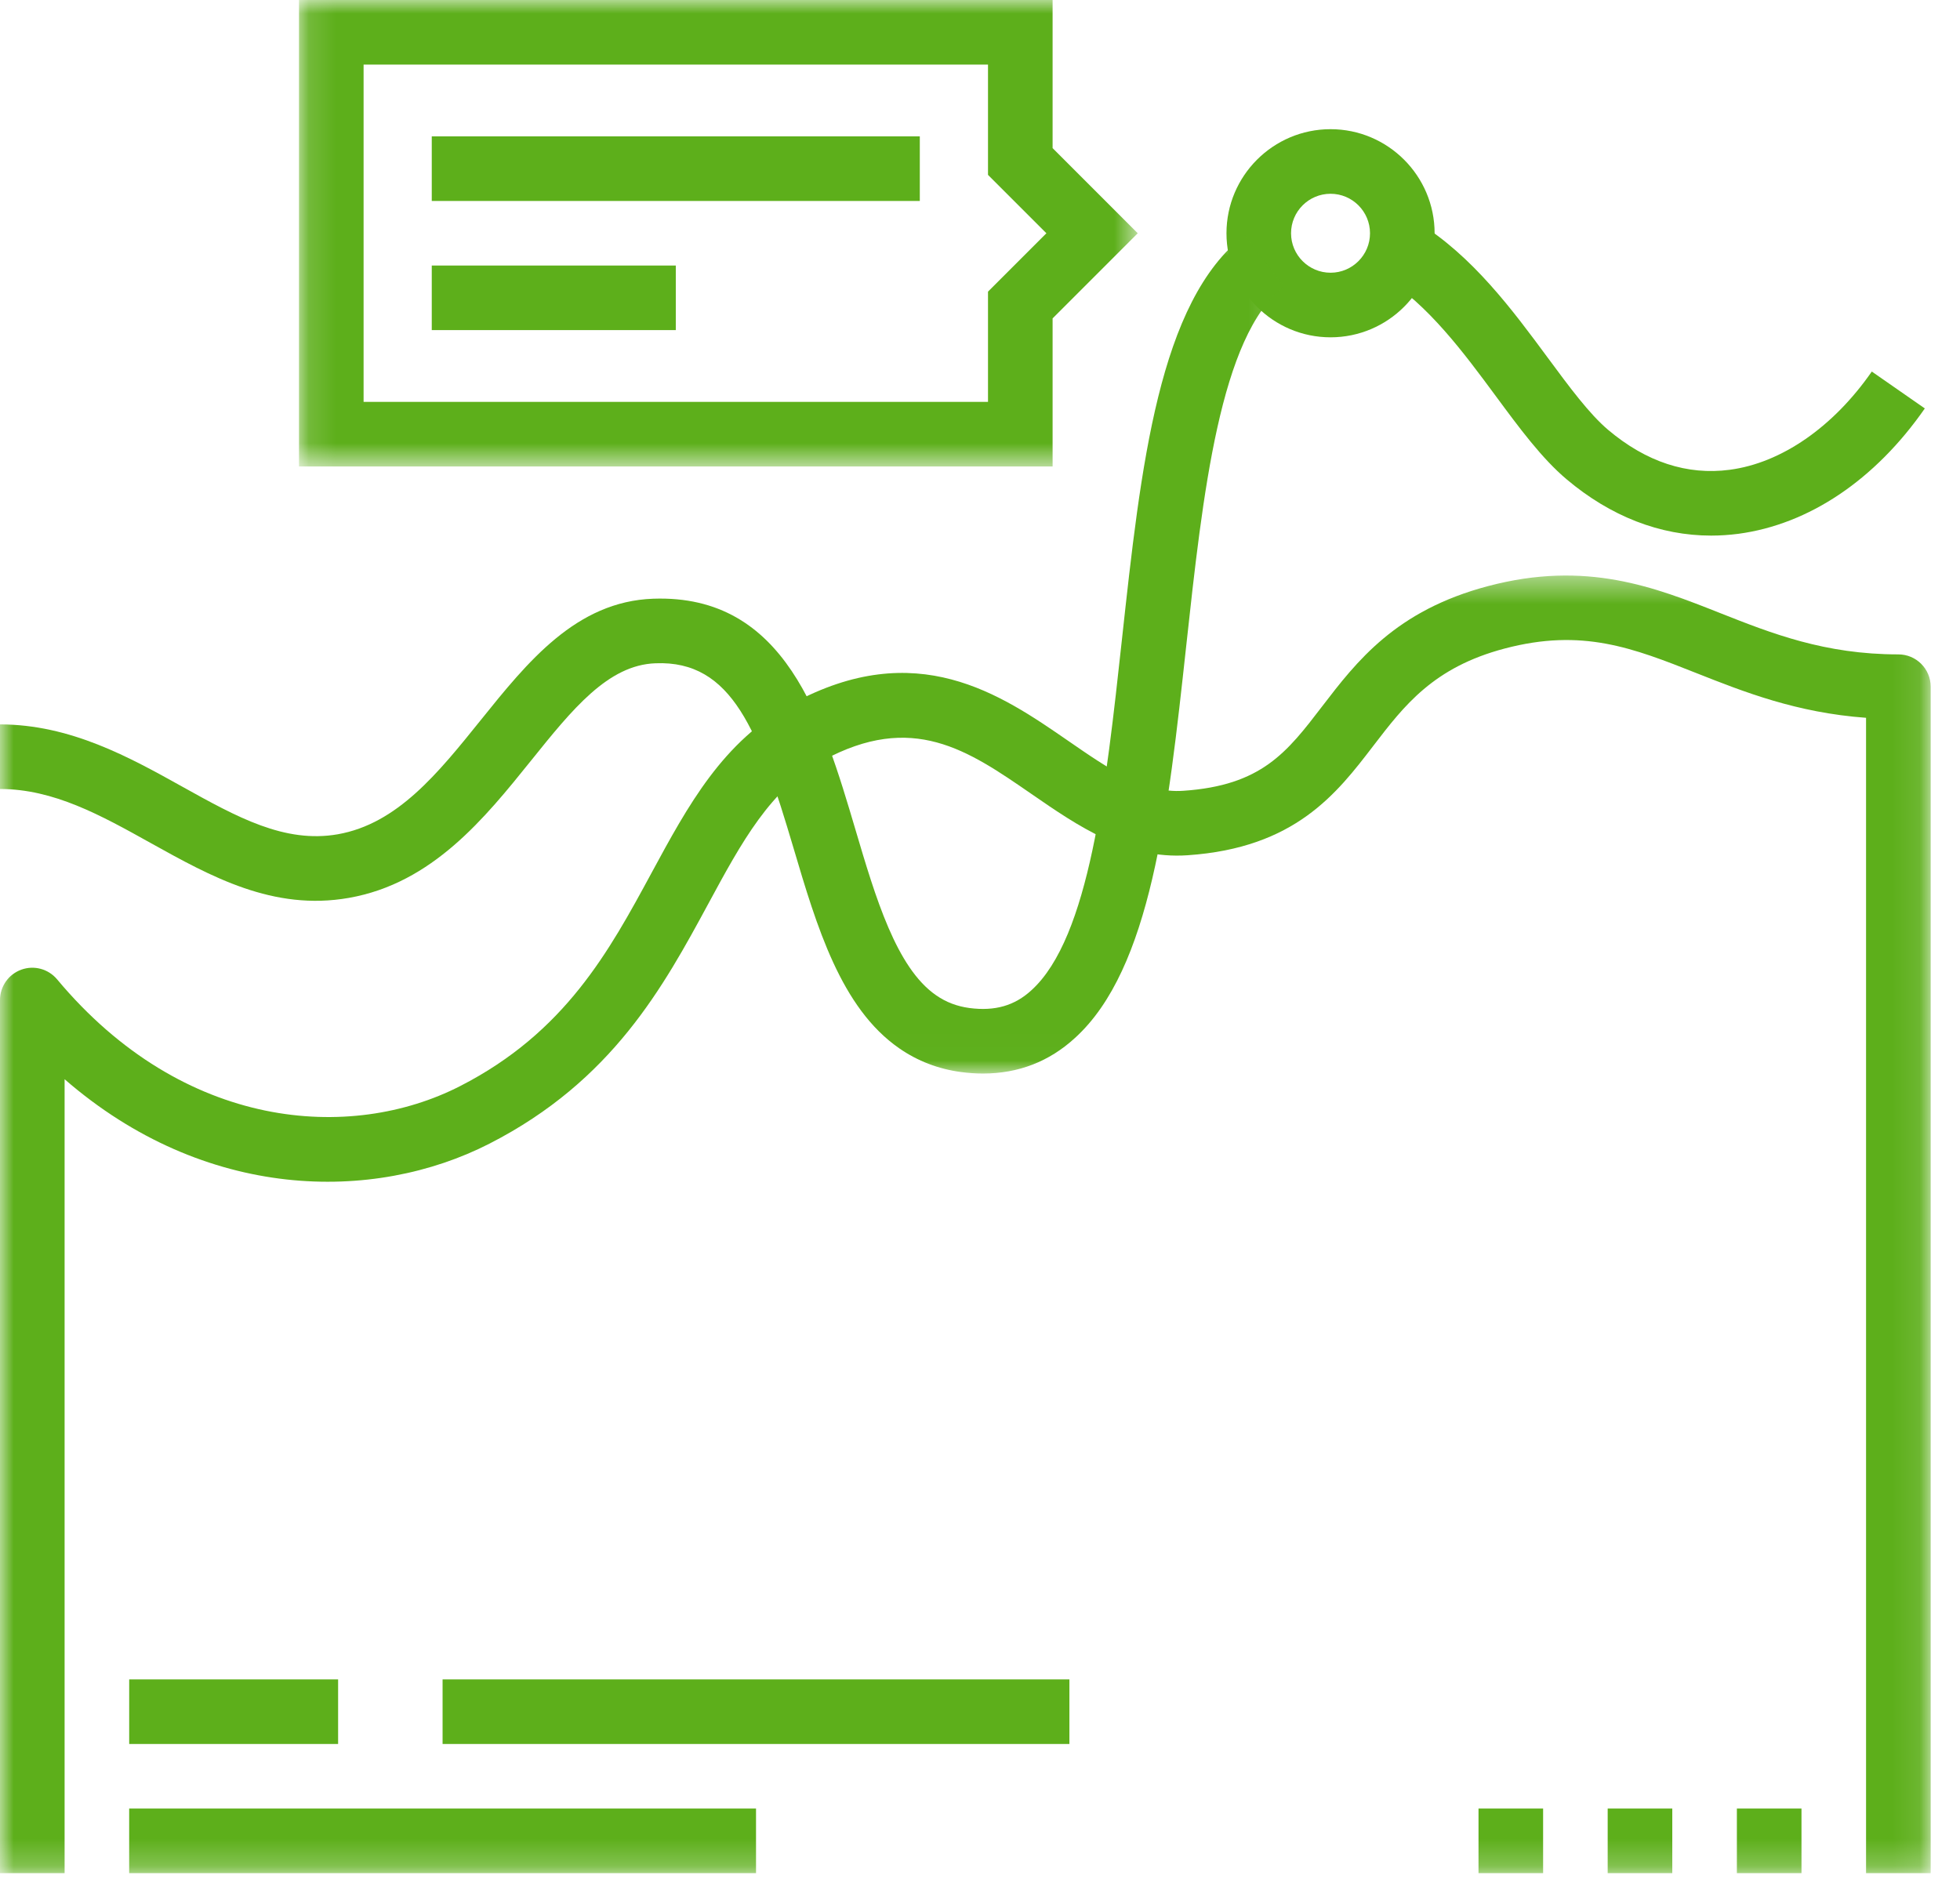
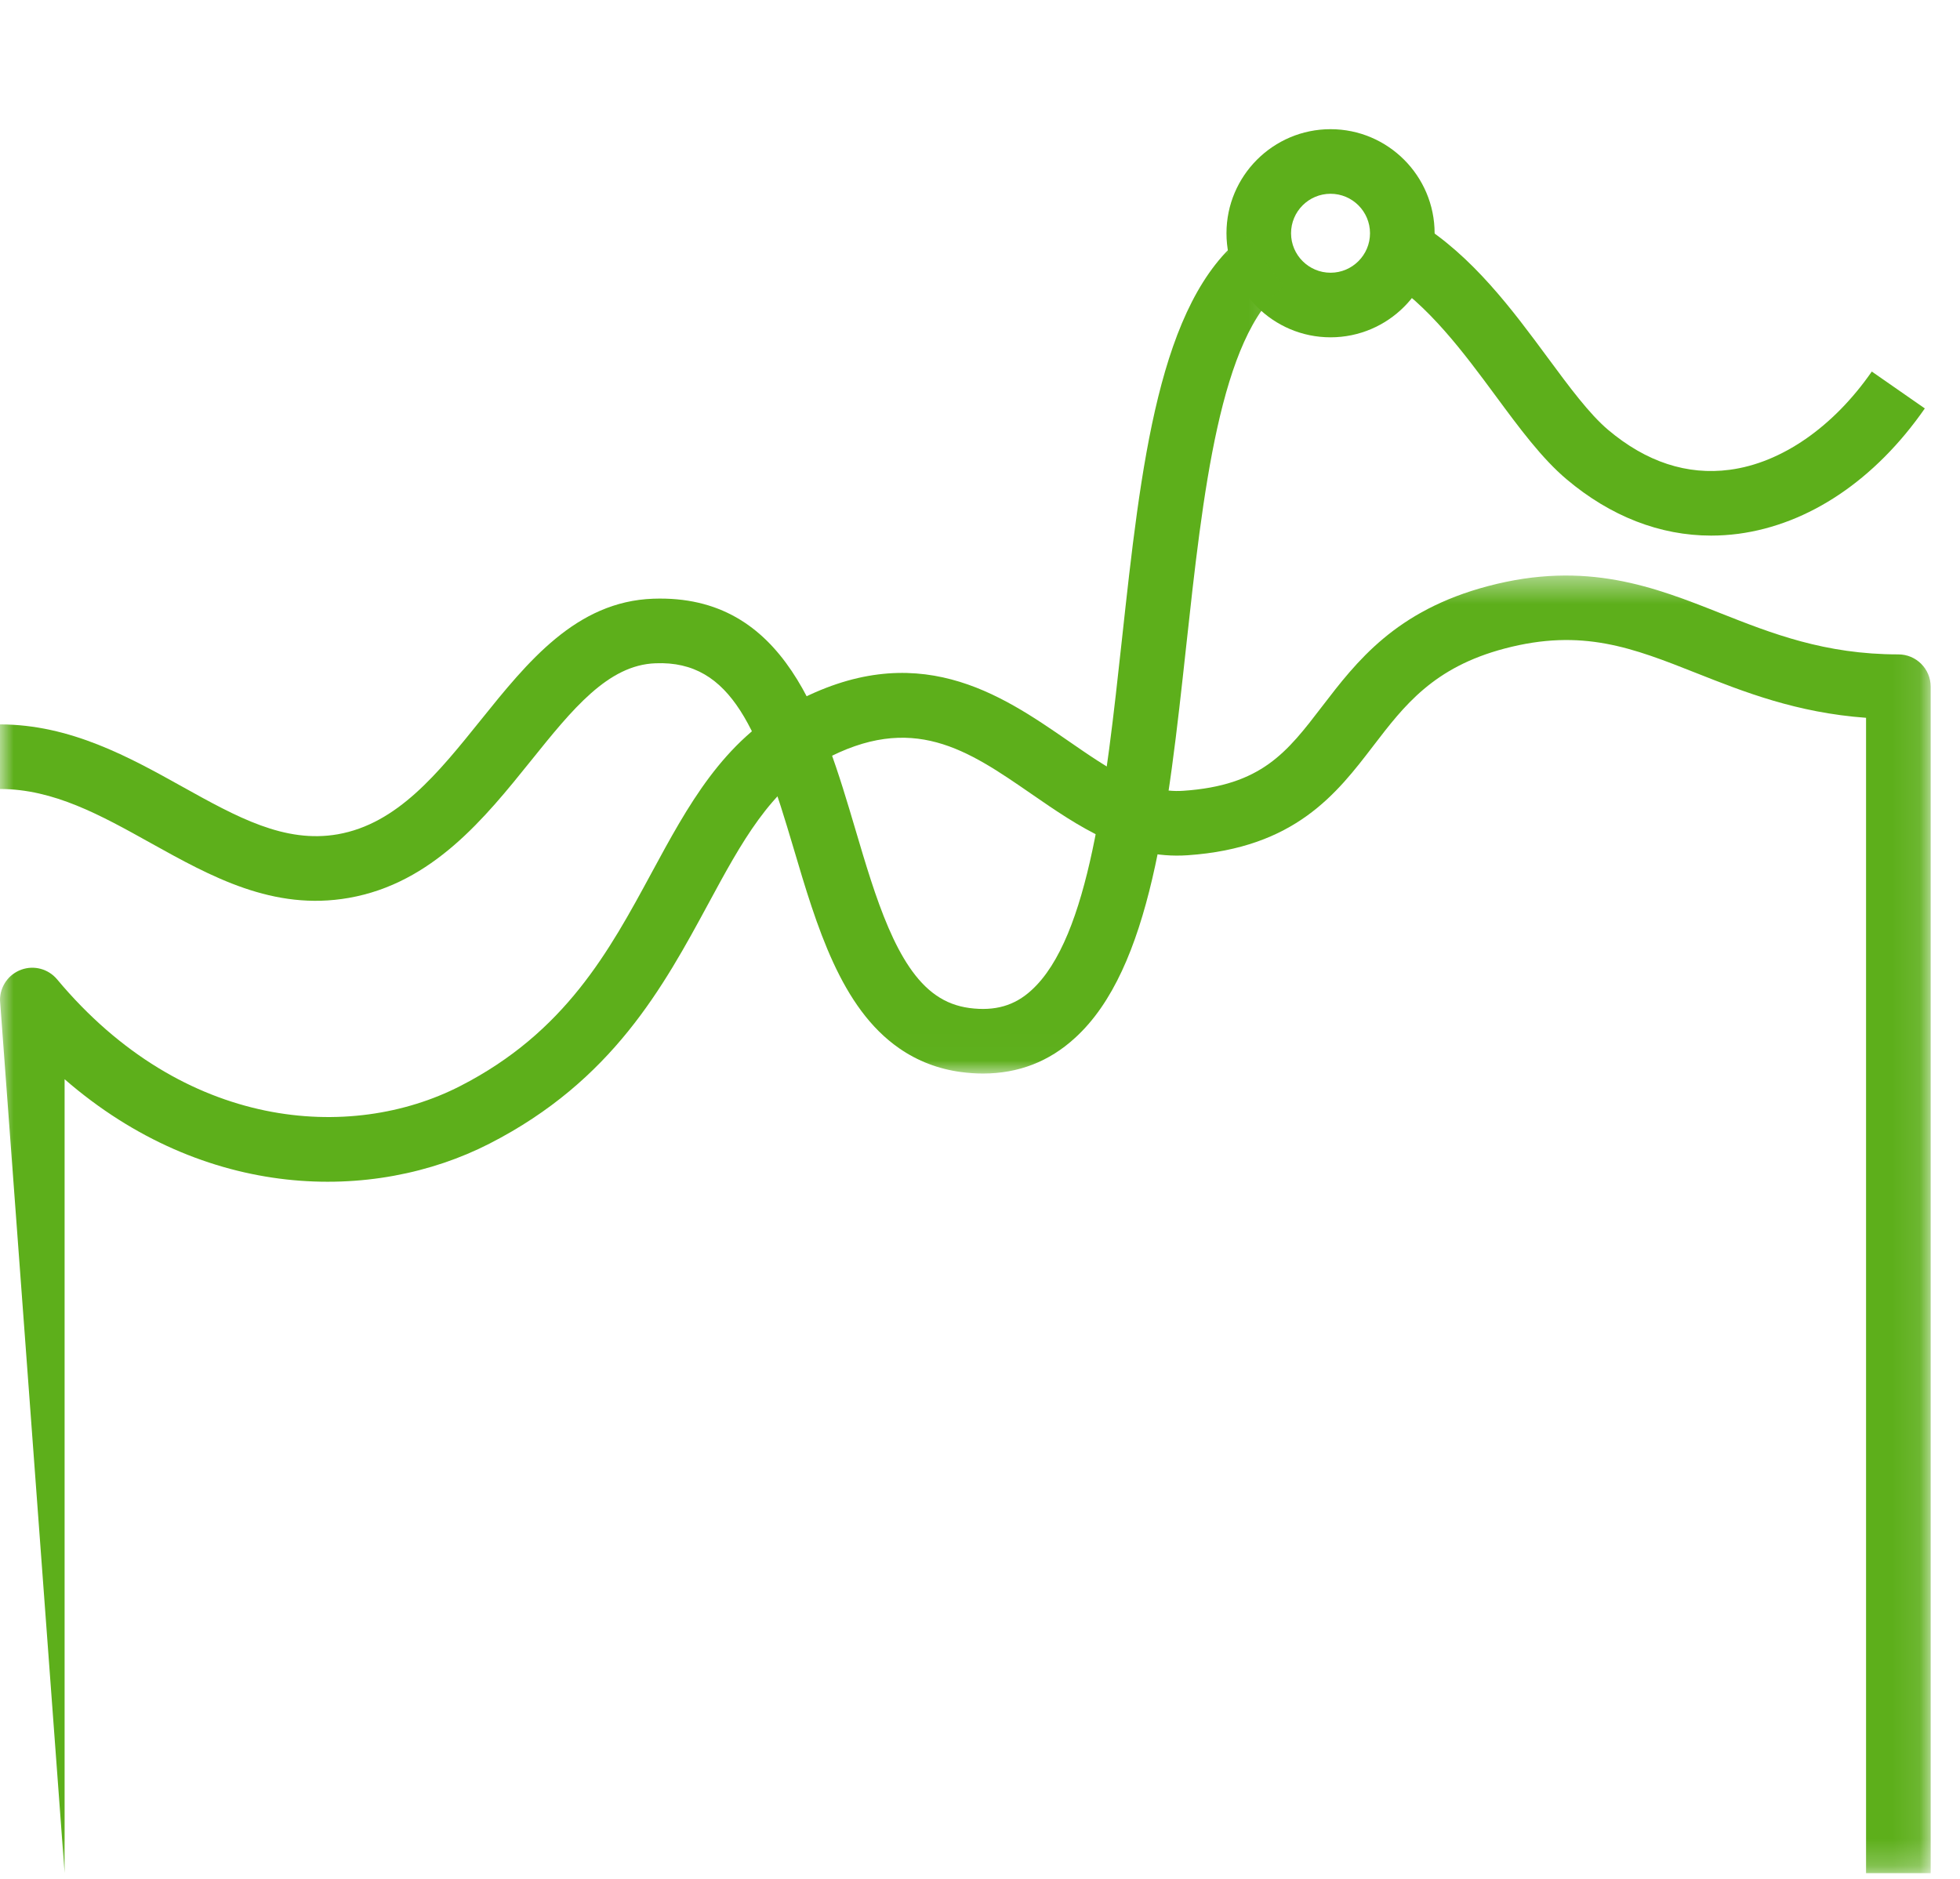
<svg xmlns="http://www.w3.org/2000/svg" xmlns:xlink="http://www.w3.org/1999/xlink" width="73px" height="70px" viewBox="0 0 73 70" version="1.1">
  <title>process shortcuts</title>
  <defs>
-     <polygon id="path-1" points="0 69.774 71.907 69.774 71.907 0 0 0" />
    <polygon id="path-3" points="0 8.763 47.822 8.763 47.822 39.989 0 39.989" />
    <polygon id="path-5" points="0 21.439 71.907 21.439 71.907 69.774 0 69.774" />
-     <polygon id="path-7" points="11.136 0 42.375 0 42.375 17.376 11.136 17.376" />
  </defs>
  <g id="Page-1" stroke="none" stroke-width="1" fill="none" fill-rule="evenodd">
    <g id="CST-TEM-2020-slide-side-bar" transform="translate(-1008, -889)">
      <g id="process-shortcuts" transform="translate(1008, 889)">
        <path d="M63.732,19.951 C61.83,19.951 59.987,19.237 58.346,17.852 C57.426,17.076 56.593,15.949 55.711,14.754 C54.527,13.151 53.184,11.335 51.531,10.318 L52.791,8.269 C54.842,9.529 56.332,11.546 57.646,13.325 C58.442,14.403 59.193,15.42 59.898,16.015 C61.315,17.209 62.839,17.709 64.425,17.499 C66.348,17.245 68.276,15.912 69.715,13.84 L71.69,15.214 C69.839,17.877 67.37,19.536 64.74,19.885 C64.403,19.928 64.066,19.951 63.732,19.951" id="Fill-7" fill="#5DAF1B" />
        <path d="M49.556,7.218 C48.745,7.218 48.085,7.877 48.085,8.689 C48.085,9.499 48.745,10.159 49.556,10.159 C50.367,10.159 51.026,9.499 51.026,8.689 C51.026,7.877 50.367,7.218 49.556,7.218 M49.556,12.565 C47.419,12.565 45.68,10.826 45.68,8.689 C45.68,6.551 47.419,4.812 49.556,4.812 C51.693,4.812 53.432,6.551 53.432,8.689 C53.432,10.826 51.693,12.565 49.556,12.565" id="Fill-9" fill="#5DAF1B" />
        <mask id="mask-2" fill="white">
          <use xlink:href="#path-1" />
        </mask>
        <g id="Clip-15" />
        <polygon id="Fill-14" fill="#5DAF1B" mask="url(#mask-2)" points="16.081 12.296 25.17 12.296 25.17 9.891 16.081 9.891" />
        <polygon id="Fill-16" fill="#5DAF1B" mask="url(#mask-2)" points="16.081 7.486 34.258 7.486 34.258 5.079 16.081 5.079" />
        <polygon id="Fill-17" fill="#5DAF1B" mask="url(#mask-2)" points="16.484 64.963 39.83 64.963 39.83 62.557 16.484 62.557" />
-         <polygon id="Fill-18" fill="#5DAF1B" mask="url(#mask-2)" points="4.811 69.774 28.158 69.774 28.158 67.368 4.811 67.368" />
-         <polygon id="Fill-19" fill="#5DAF1B" mask="url(#mask-2)" points="4.812 64.963 12.593 64.963 12.593 62.557 4.812 62.557" />
        <polygon id="Fill-20" fill="#5DAF1B" mask="url(#mask-2)" points="64.69 69.774 67.096 69.774 67.096 67.368 64.69 67.368" />
        <polygon id="Fill-21" fill="#5DAF1B" mask="url(#mask-2)" points="59.878 69.774 62.284 69.774 62.284 67.368 59.878 67.368" />
        <polygon id="Fill-22" fill="#5DAF1B" mask="url(#mask-2)" points="55.067 69.774 57.473 69.774 57.473 67.368 55.067 67.368" />
        <mask id="mask-4" fill="white">
          <use xlink:href="#path-3" />
        </mask>
        <g id="Clip-5" />
        <path d="M36.613,39.989 C36.347,39.989 36.075,39.971 35.797,39.934 C34.948,39.821 34.174,39.523 33.491,39.049 C31.318,37.543 30.42,34.513 29.552,31.582 C28.265,27.237 27.271,24.59 24.414,24.707 C22.645,24.769 21.317,26.419 19.78,28.331 C18.059,30.471 16.107,32.899 12.995,33.446 C10.176,33.943 7.856,32.65 5.612,31.402 C3.754,30.367 2,29.39 -3.16253125e-14,29.39 L-3.16253125e-14,26.984 C2.624,26.984 4.833,28.214 6.782,29.299 C8.831,30.439 10.6,31.421 12.578,31.077 C14.799,30.686 16.308,28.81 17.906,26.823 C19.653,24.651 21.46,22.404 24.329,22.302 C29.258,22.128 30.641,26.788 31.86,30.9 C32.609,33.431 33.384,36.049 34.863,37.072 C35.234,37.331 35.642,37.486 36.11,37.549 C37.057,37.672 37.789,37.462 38.416,36.886 C40.576,34.924 41.19,29.286 41.785,23.833 C42.492,17.348 43.16,11.221 46.354,8.763 L47.822,10.669 C45.441,12.502 44.798,18.395 44.177,24.093 C43.504,30.264 42.869,36.092 40.038,38.663 C39.079,39.544 37.928,39.989 36.613,39.989" id="Fill-4" fill="#5DAF1B" mask="url(#mask-4)" />
        <mask id="mask-6" fill="white">
          <use xlink:href="#path-5" />
        </mask>
        <g id="Clip-2" />
-         <path d="M71.908,69.774 L69.501,69.774 L69.501,26.738 C66.911,26.549 64.948,25.771 63.19,25.076 C60.813,24.135 58.935,23.393 56.04,24.158 C53.39,24.857 52.304,26.275 51.153,27.777 C49.786,29.563 48.235,31.586 44.231,31.858 C41.948,32.014 40.154,30.773 38.42,29.577 C36.038,27.933 33.983,26.514 30.645,28.329 C28.695,29.389 27.624,31.367 26.385,33.657 C24.711,36.75 22.813,40.256 18.233,42.599 C13.911,44.812 7.637,44.745 2.406,40.201 L2.406,69.774 L0,69.774 L0,37.252 C0,36.745 0.317,36.293 0.793,36.12 C1.269,35.947 1.802,36.092 2.126,36.48 C6.839,42.122 13.062,42.544 17.137,40.457 C21.052,38.454 22.688,35.433 24.269,32.511 C25.632,29.993 26.919,27.616 29.496,26.215 C34.132,23.694 37.267,25.859 39.786,27.597 C41.308,28.648 42.619,29.557 44.068,29.457 C46.987,29.26 47.933,28.024 49.243,26.313 C50.527,24.639 51.981,22.74 55.426,21.831 C59.086,20.865 61.622,21.868 64.074,22.84 C65.985,23.595 67.96,24.376 70.705,24.376 C71.369,24.376 71.908,24.915 71.908,25.579 L71.908,69.774 Z" id="Fill-1" fill="#5DAF1B" mask="url(#mask-6)" />
+         <path d="M71.908,69.774 L69.501,69.774 L69.501,26.738 C66.911,26.549 64.948,25.771 63.19,25.076 C60.813,24.135 58.935,23.393 56.04,24.158 C53.39,24.857 52.304,26.275 51.153,27.777 C49.786,29.563 48.235,31.586 44.231,31.858 C41.948,32.014 40.154,30.773 38.42,29.577 C36.038,27.933 33.983,26.514 30.645,28.329 C28.695,29.389 27.624,31.367 26.385,33.657 C24.711,36.75 22.813,40.256 18.233,42.599 C13.911,44.812 7.637,44.745 2.406,40.201 L2.406,69.774 L0,37.252 C0,36.745 0.317,36.293 0.793,36.12 C1.269,35.947 1.802,36.092 2.126,36.48 C6.839,42.122 13.062,42.544 17.137,40.457 C21.052,38.454 22.688,35.433 24.269,32.511 C25.632,29.993 26.919,27.616 29.496,26.215 C34.132,23.694 37.267,25.859 39.786,27.597 C41.308,28.648 42.619,29.557 44.068,29.457 C46.987,29.26 47.933,28.024 49.243,26.313 C50.527,24.639 51.981,22.74 55.426,21.831 C59.086,20.865 61.622,21.868 64.074,22.84 C65.985,23.595 67.96,24.376 70.705,24.376 C71.369,24.376 71.908,24.915 71.908,25.579 L71.908,69.774 Z" id="Fill-1" fill="#5DAF1B" mask="url(#mask-6)" />
        <mask id="mask-8" fill="white">
          <use xlink:href="#path-7" />
        </mask>
        <g id="Clip-12" />
        <path d="M13.542,14.97 L36.798,14.97 L36.798,10.864 L38.973,8.689 L36.798,6.514 L36.798,2.406 L13.542,2.406 L13.542,14.97 Z M39.204,17.376 L11.136,17.376 L11.136,-7.04381961e-14 L39.204,-7.04381961e-14 L39.204,5.517 L42.375,8.689 L39.204,11.86 L39.204,17.376 Z" id="Fill-11" fill="#5DAF1B" mask="url(#mask-8)" />
      </g>
    </g>
  </g>
</svg>